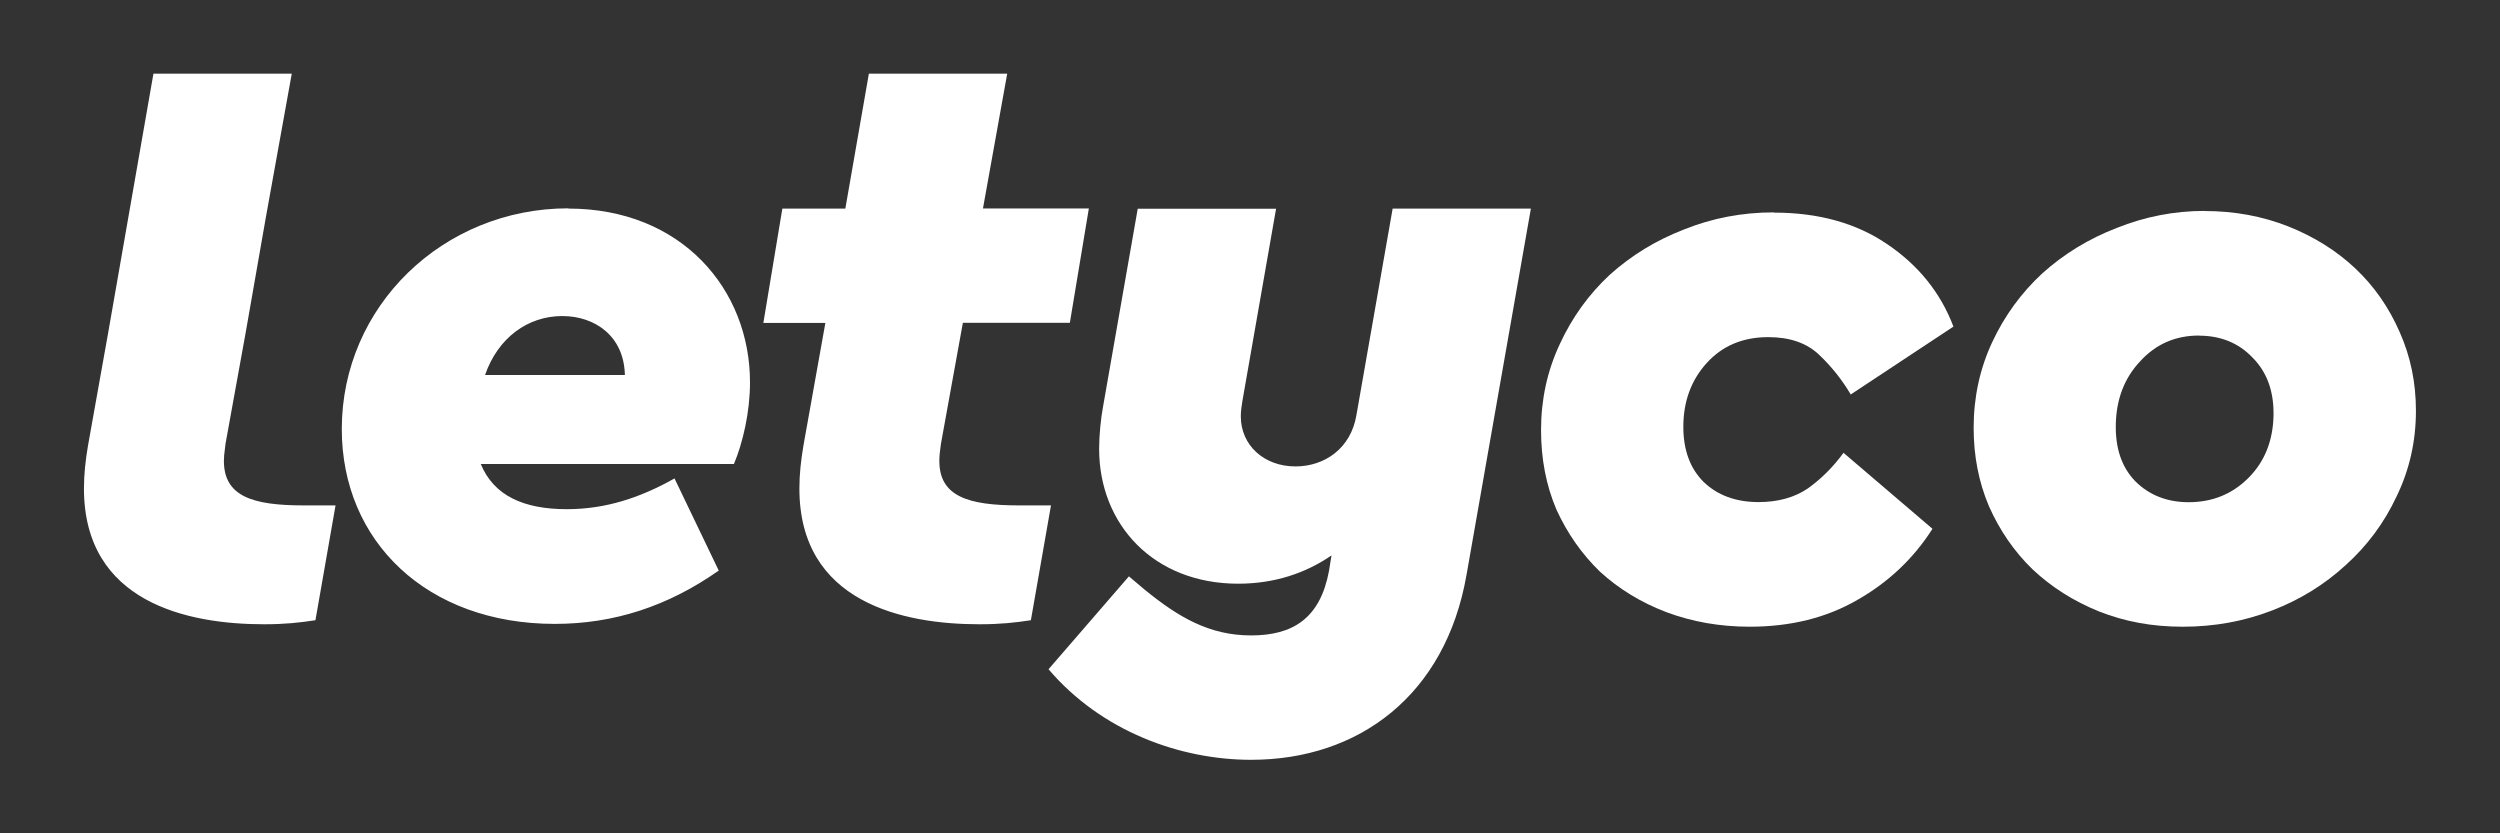
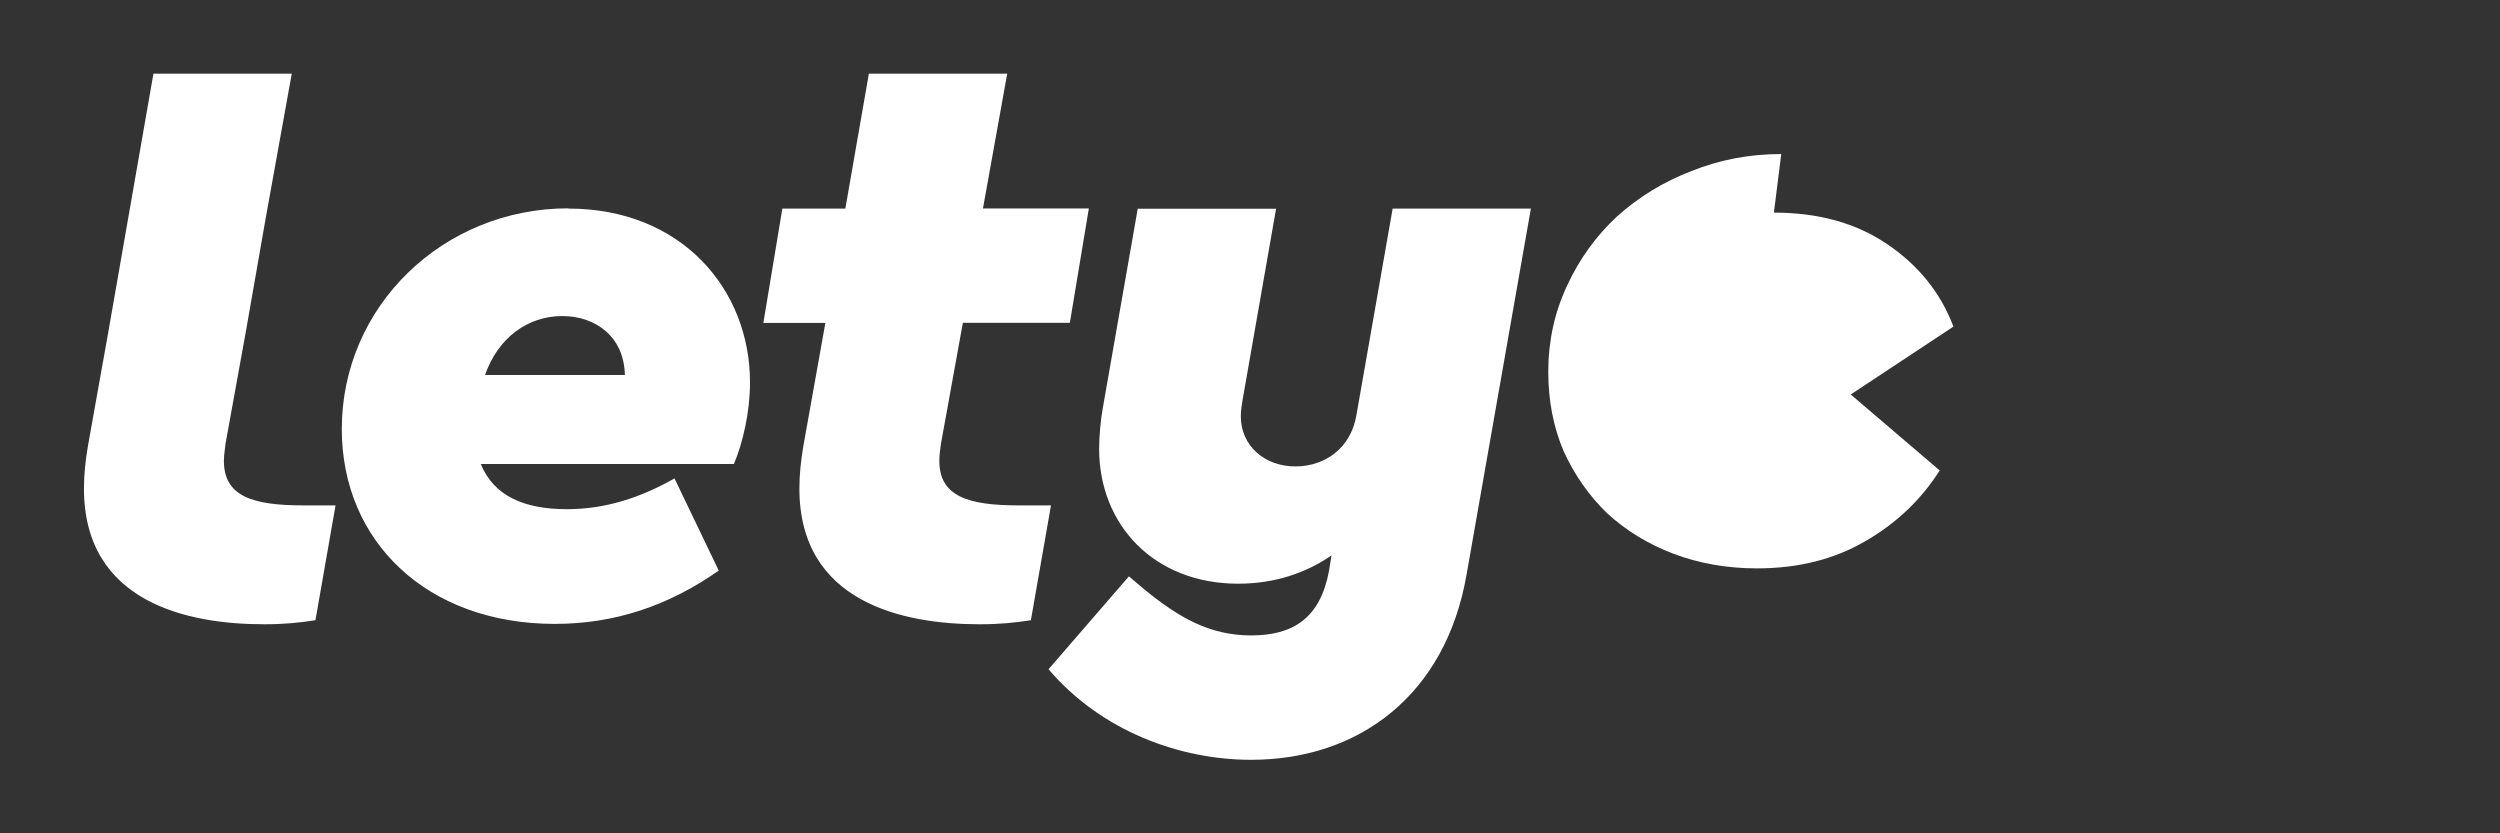
<svg xmlns="http://www.w3.org/2000/svg" id="Capa_1" data-name="Capa 1" viewBox="0 0 204 68">
  <rect x="0" y="0" width="204" height="68" fill="#333333" stroke="none" />
  <defs>
    <style> .cls-1, .cls-2 { fill: #fff; } .cls-2 { fill-rule: evenodd; } </style>
  </defs>
  <path class="cls-2" d="M104.13,17.02l-2.75,15.7c-.07.4-.13.86-.13,1.25,0,2.37,1.9,4.09,4.46,4.09,2.36,0,4.53-1.45,4.98-4.22l2.95-16.82h11.28l-5.25,29.88c-1.71,9.83-8.79,15.1-17.58,15.1-5.77,0-12.2-2.31-16.53-7.39l6.56-7.58,1.29,1.09c2.75,2.24,5.27,3.73,8.68,3.73s5.64-1.39,6.36-5.28l.2-1.25c-2.1,1.45-4.66,2.31-7.61,2.31-6.89,0-11.35-4.82-11.35-11.01,0-1.06.13-2.44.33-3.5l2.82-16.09h11.28ZM46.38,17.02c9.25,0,14.82,6.6,14.82,14.18,0,2.44-.59,4.95-1.31,6.66h-20.66c1.05,2.57,3.48,3.69,7.02,3.69,3.15,0,5.97-.92,8.79-2.51l3.61,7.52c-4.13,2.9-8.53,4.35-13.38,4.35-10.43,0-17.38-6.73-17.38-15.9,0-10.02,8.26-18.01,18.49-18.01ZM23.81,6l-2.13,11.81-1.64,9.37-1.64,9.04-.11.94c-.01.15-.02.29-.02.45,0,2.9,2.36,3.63,6.49,3.63h2.62l-1.64,9.37c-1.31.2-2.49.33-4.2.33-6.23,0-14.69-1.78-14.69-11.08,0-1.19.13-2.31.33-3.5l1.64-9.17,3.7-21.18h11.28ZM82.19,6l-1.98,11.01h8.64l-1.55,9.33h-8.73l-1.79,9.88c-.07.53-.13.92-.13,1.39,0,2.9,2.36,3.63,6.49,3.63h2.62l-1.64,9.37c-1.31.2-2.49.33-4.2.33-6.23,0-14.69-1.78-14.69-11.08,0-1.19.13-2.31.33-3.5l1.79-10.01h-5.06l1.55-9.33h5.14l1.92-11.01h11.28ZM45.88,25.79c-2.82,0-5.25,1.78-6.3,4.81h11.41c-.07-3.17-2.43-4.81-5.11-4.81Z" />
-   <path class="cls-1" d="M179.91,17.22c2.42,0,4.69.42,6.8,1.25,2.11.84,3.94,1.98,5.48,3.43,1.54,1.45,2.75,3.19,3.63,5.21.88,1.98,1.32,4.11,1.32,6.4,0,2.51-.53,4.84-1.58,7-1.01,2.16-2.4,4.03-4.16,5.61-1.72,1.58-3.72,2.82-6.01,3.7-2.29.88-4.71,1.32-7.26,1.32s-4.75-.42-6.86-1.25c-2.07-.84-3.87-1.98-5.41-3.43-1.5-1.45-2.68-3.17-3.56-5.15-.84-1.98-1.25-4.11-1.25-6.4,0-2.51.51-4.84,1.52-7,1.01-2.16,2.38-4.03,4.09-5.61,1.76-1.58,3.78-2.82,6.07-3.7,2.29-.92,4.69-1.39,7.19-1.39ZM179.45,27.38c-1.94,0-3.54.7-4.82,2.11-1.28,1.36-1.94,3.08-1.98,5.15-.04,1.94.48,3.48,1.58,4.62,1.14,1.14,2.6,1.72,4.36,1.72,1.94,0,3.56-.66,4.88-1.98,1.32-1.32,2-3.01,2.05-5.08.04-1.98-.53-3.56-1.72-4.75-1.14-1.19-2.6-1.78-4.36-1.78Z" />
-   <path class="cls-1" d="M144.75,17.35c3.65,0,6.73.86,9.24,2.57,2.55,1.72,4.36,3.96,5.41,6.73l-8.38,5.54c-.7-1.19-1.56-2.27-2.57-3.23-1.01-.97-2.4-1.45-4.16-1.45-2.07,0-3.74.7-5.02,2.11-1.28,1.41-1.91,3.15-1.91,5.21,0,1.89.55,3.39,1.65,4.49,1.14,1.1,2.64,1.65,4.49,1.65,1.58,0,2.93-.37,4.03-1.12,1.1-.79,2.07-1.76,2.9-2.9l7.26,6.2c-1.54,2.42-3.59,4.36-6.14,5.81-2.51,1.45-5.43,2.18-8.78,2.18-2.42,0-4.69-.4-6.8-1.19-2.07-.79-3.87-1.89-5.41-3.3-1.5-1.45-2.68-3.15-3.56-5.08-.84-1.98-1.25-4.14-1.25-6.47,0-2.51.51-4.84,1.52-7,1.01-2.2,2.38-4.09,4.09-5.68,1.76-1.58,3.78-2.82,6.07-3.7,2.29-.92,4.73-1.39,7.33-1.39Z" />
+   <path class="cls-1" d="M144.75,17.35c3.65,0,6.73.86,9.24,2.57,2.55,1.72,4.36,3.96,5.41,6.73l-8.38,5.54l7.26,6.2c-1.54,2.42-3.59,4.36-6.14,5.81-2.51,1.45-5.43,2.18-8.78,2.18-2.42,0-4.69-.4-6.8-1.19-2.07-.79-3.87-1.89-5.41-3.3-1.5-1.45-2.68-3.15-3.56-5.08-.84-1.98-1.25-4.14-1.25-6.47,0-2.51.51-4.84,1.52-7,1.01-2.2,2.38-4.09,4.09-5.68,1.76-1.58,3.78-2.82,6.07-3.7,2.29-.92,4.73-1.39,7.33-1.39Z" />
</svg>